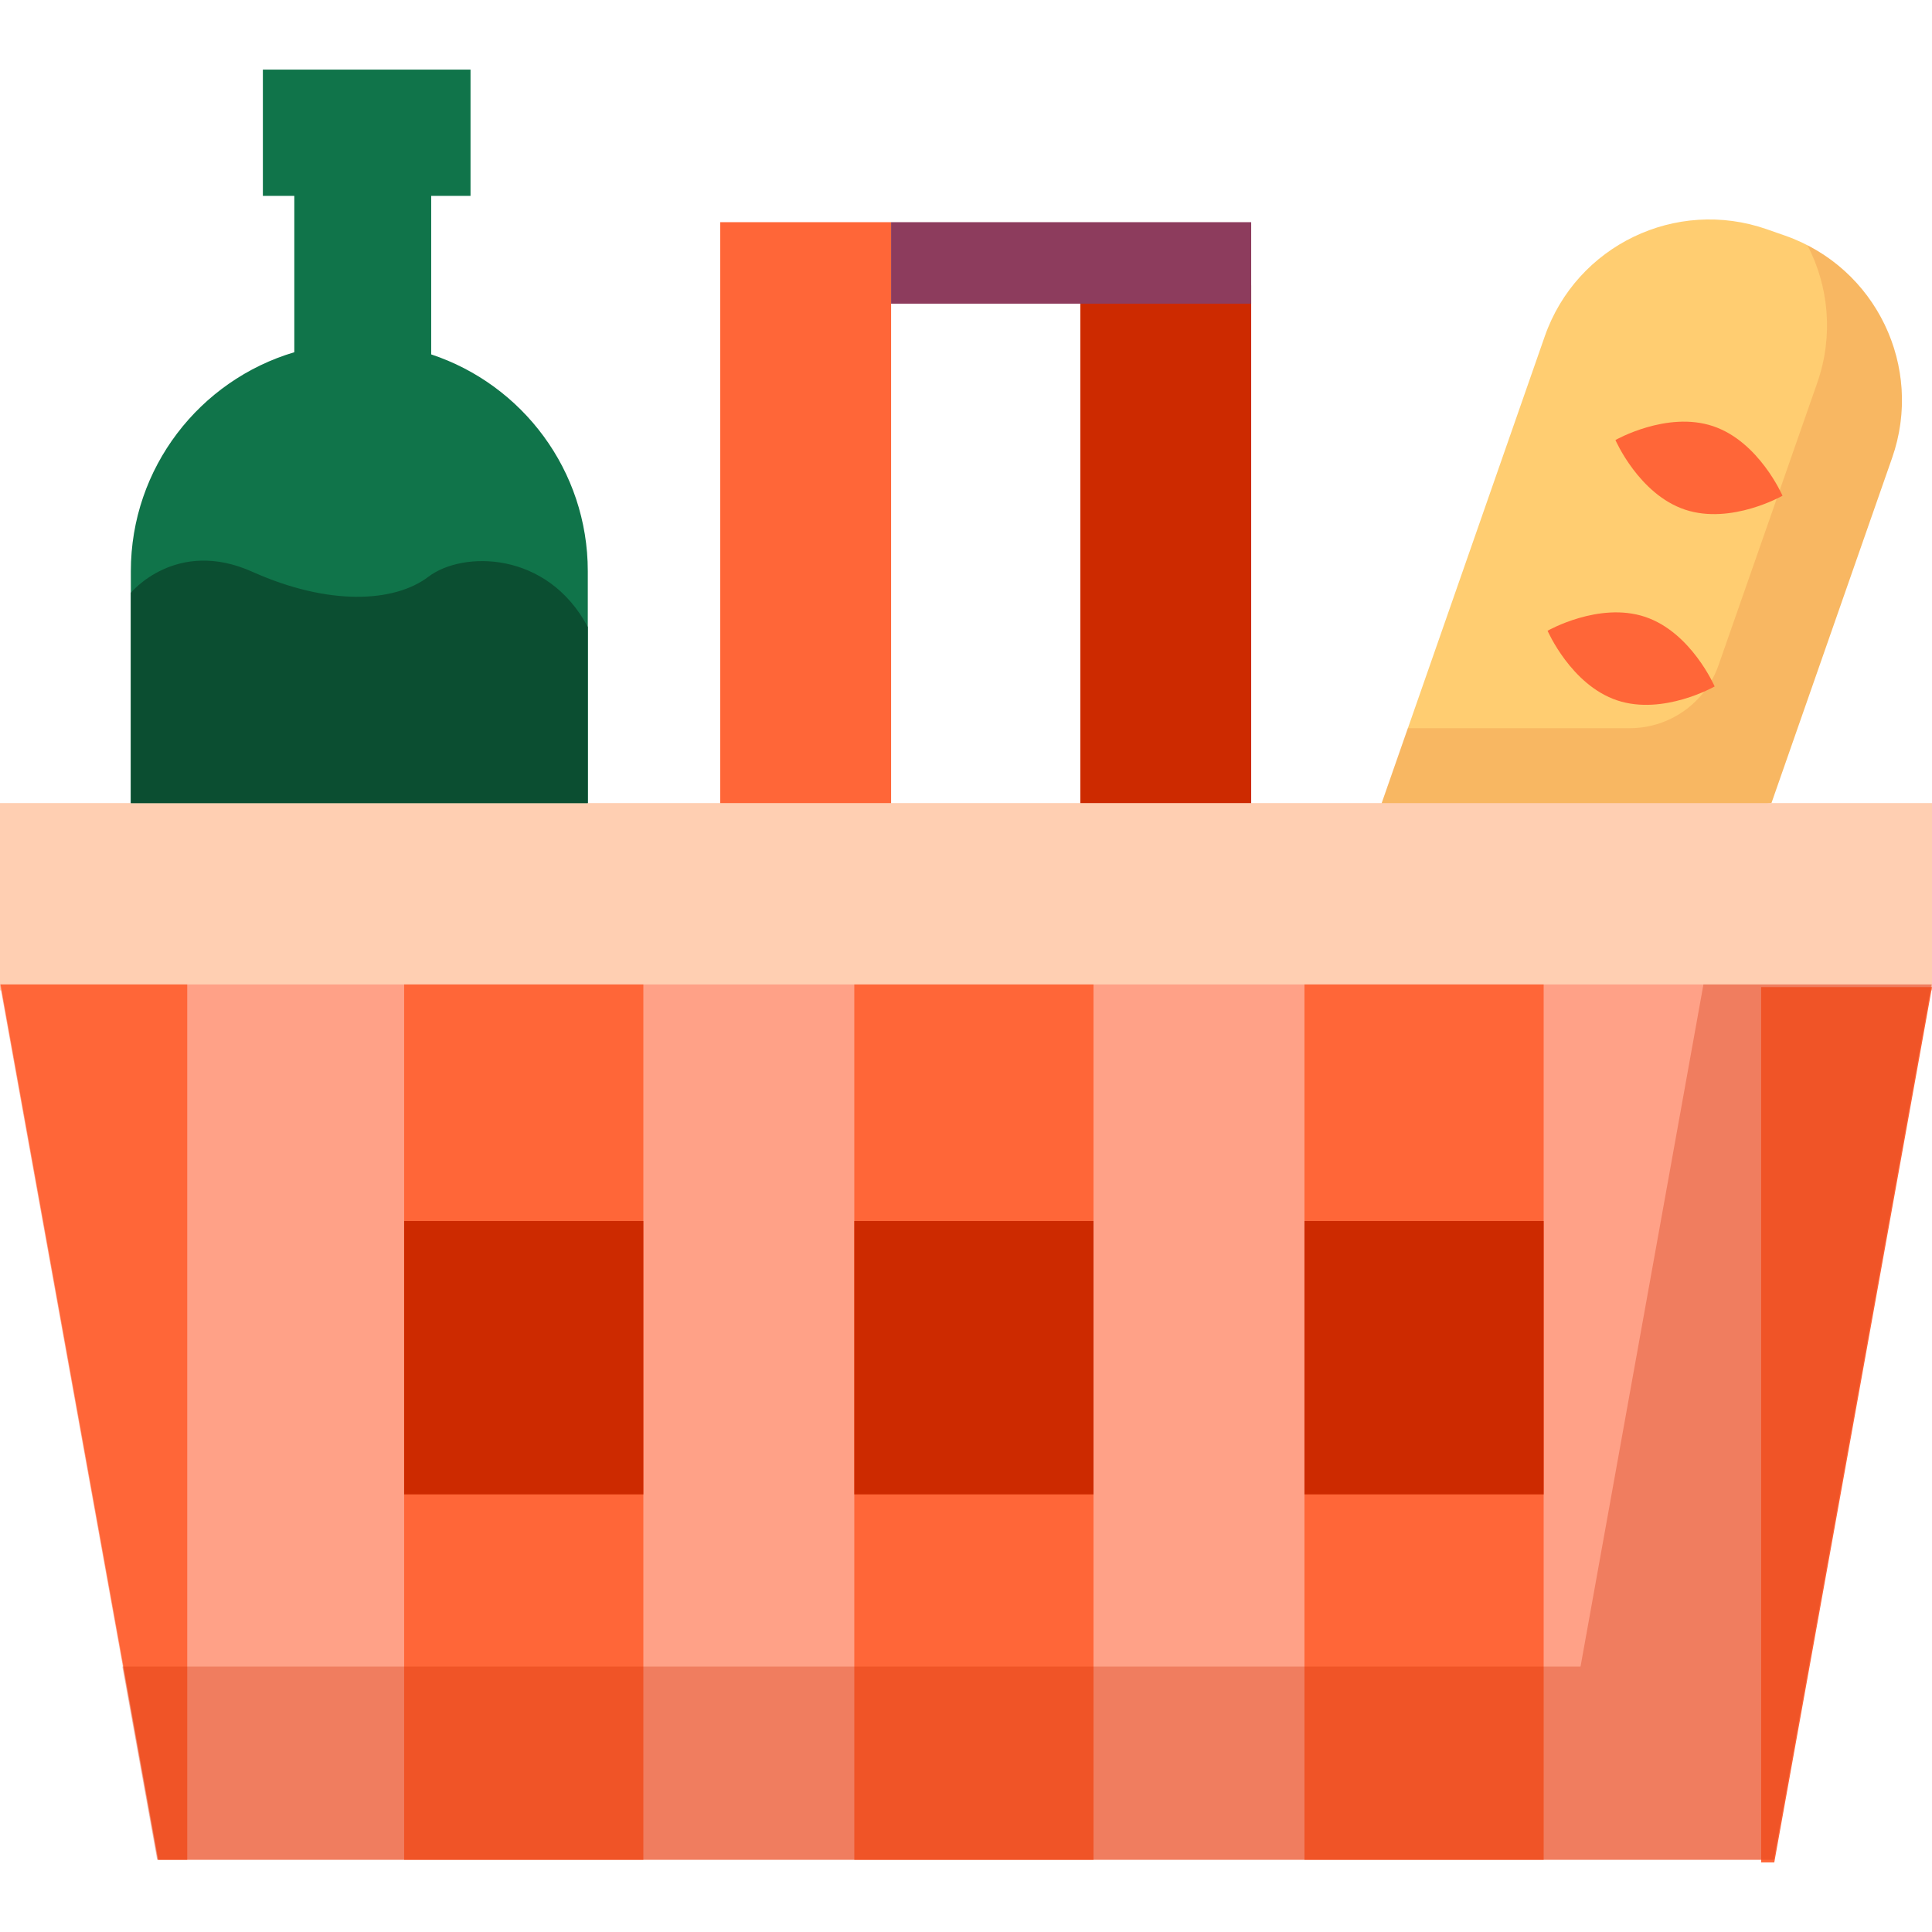
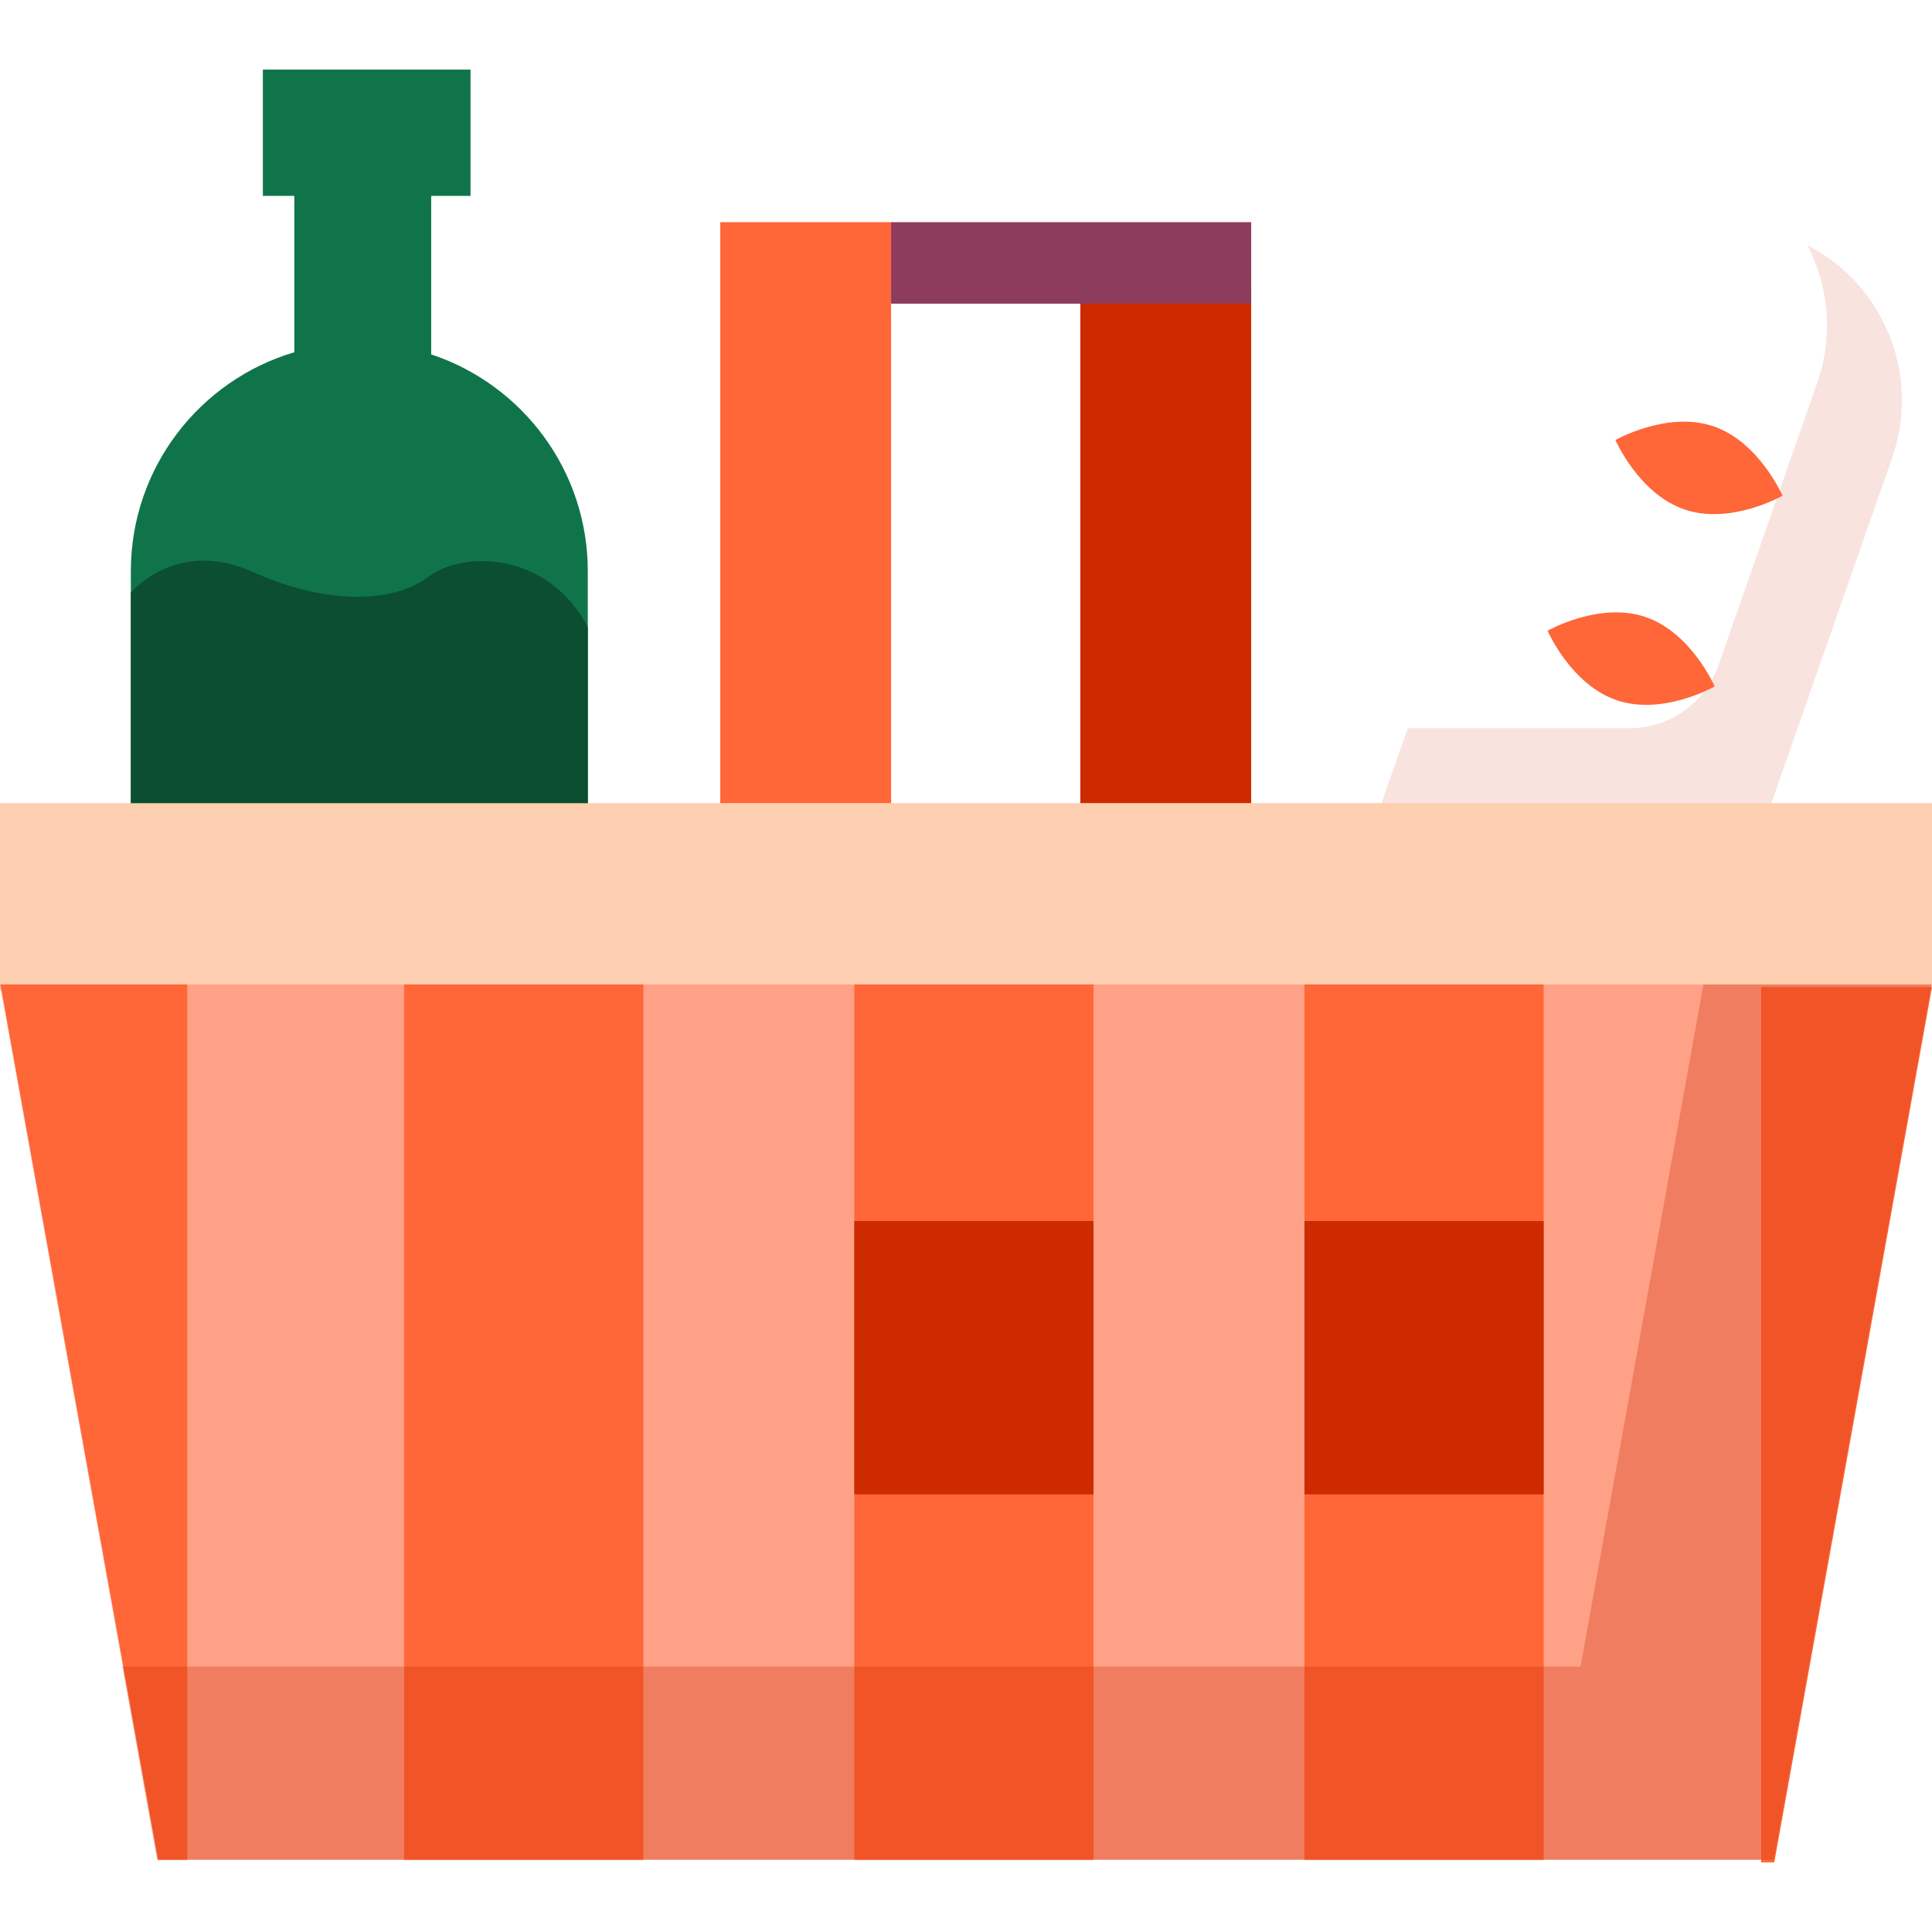
<svg xmlns="http://www.w3.org/2000/svg" version="1.1" id="Layer_1" x="0px" y="0px" viewBox="0 0 512 512" style="enable-background:new 0 0 512 512;" xml:space="preserve">
  <path style="fill:#10744A;" d="M155.773,220.106v-68.711c0-26.784-17.398-49.491-41.503-57.476V51.914h10.424v-33.47H69.663v33.47  h8.331v41.432c-25.044,7.423-43.32,30.596-43.32,58.048v68.711L155.773,220.106L155.773,220.106z" />
-   <path style="fill:#FFCD71;" d="M473.071,62.448l-4.828-1.689c-24.088-8.421-50.442,4.28-58.863,28.368L360.655,228.63  l108.793-15.803l31.993-91.516C509.86,97.224,497.159,70.869,473.071,62.448z" />
  <polygon style="fill:#FF6638;" points="190.872,168.908 190.872,228.501 236.15,228.501 236.15,58.879 190.872,58.879   190.872,93.878 " />
  <rect x="286.302" y="75.598" style="fill:#CD2A00;" width="45.275" height="152.9" />
  <polygon style="fill:#FFCFB2;" points="135.373,212.828 512,212.828 512,262.462 0,262.462 0,212.828 58.762,212.828 " />
  <rect x="236.147" y="58.88" style="fill:#8D3C5D;" width="95.431" height="21.595" />
  <path style="opacity:0.13;fill:#CD2A00;enable-background:new    ;" d="M479.008,65.009c5.623,10.888,6.94,23.97,2.578,36.449  l-26.153,74.811c-3.497,10.005-12.938,16.705-23.536,16.705h-58.822l-6.94,19.853h103.311l31.993-91.515  C509.137,99.29,499.177,75.385,479.008,65.009z" />
  <g>
    <path style="fill:#FF6638;" d="M472.385,131.375c0,0-13.602,7.765-25.829,3.689c-12.226-4.076-18.448-18.45-18.448-18.45   s13.602-7.765,25.829-3.688C466.163,117.001,472.385,131.375,472.385,131.375z" />
    <path style="fill:#FF6638;" d="M454.4,181.918c0,0-13.603,7.765-25.829,3.688c-12.226-4.076-18.448-18.45-18.448-18.45   s13.603-7.765,25.829-3.688C448.179,167.544,454.4,181.918,454.4,181.918z" />
  </g>
  <path style="fill:#0B4E31;" d="M113.549,152.834c-9.056,6.881-26.47,7.748-46.672-1.307c-20.201-9.056-32.203,5.572-32.203,5.572  v55.728h121.099v-46.672C145.057,145.953,122.605,145.953,113.549,152.834z" />
  <polygon style="fill:#FFA187;" points="470.204,492.861 41.796,492.861 0,260.893 512,260.893 " />
  <g>
    <polygon style="fill:#FF6638;" points="49.618,492.86 49.618,260.892 0.156,260.892 41.952,492.86  " />
    <polygon style="fill:#FF6638;" points="512,261.589 466.725,261.589 466.725,493.556 470.204,493.556  " />
    <rect x="107.102" y="260.89" style="fill:#FF6638;" width="63.391" height="231.967" />
  </g>
-   <rect x="107.102" y="323.584" style="fill:#CD2A00;" width="63.391" height="72.443" />
  <polygon style="fill:#FF6638;" points="226.398,492.861 226.398,428.511 226.398,356.485 226.398,260.893 289.789,260.893   289.789,492.861 " />
  <rect x="226.398" y="323.584" style="fill:#CD2A00;" width="63.391" height="72.443" />
  <rect x="345.694" y="260.89" style="fill:#FF6638;" width="63.391" height="231.967" />
  <g>
    <rect x="345.694" y="323.584" style="fill:#CD2A00;" width="63.391" height="72.443" />
    <polygon style="opacity:0.3;fill:#CD2A00;enable-background:new    ;" points="451.429,260.892 418.859,441.66 32.425,441.66    41.651,492.86 470.059,492.86 511.855,260.892  " />
  </g>
  <g>
</g>
  <g>
</g>
  <g>
</g>
  <g>
</g>
  <g>
</g>
  <g>
</g>
  <g>
</g>
  <g>
</g>
  <g>
</g>
  <g>
</g>
  <g>
</g>
  <g>
</g>
  <g>
</g>
  <g>
</g>
  <g>
</g>
</svg>